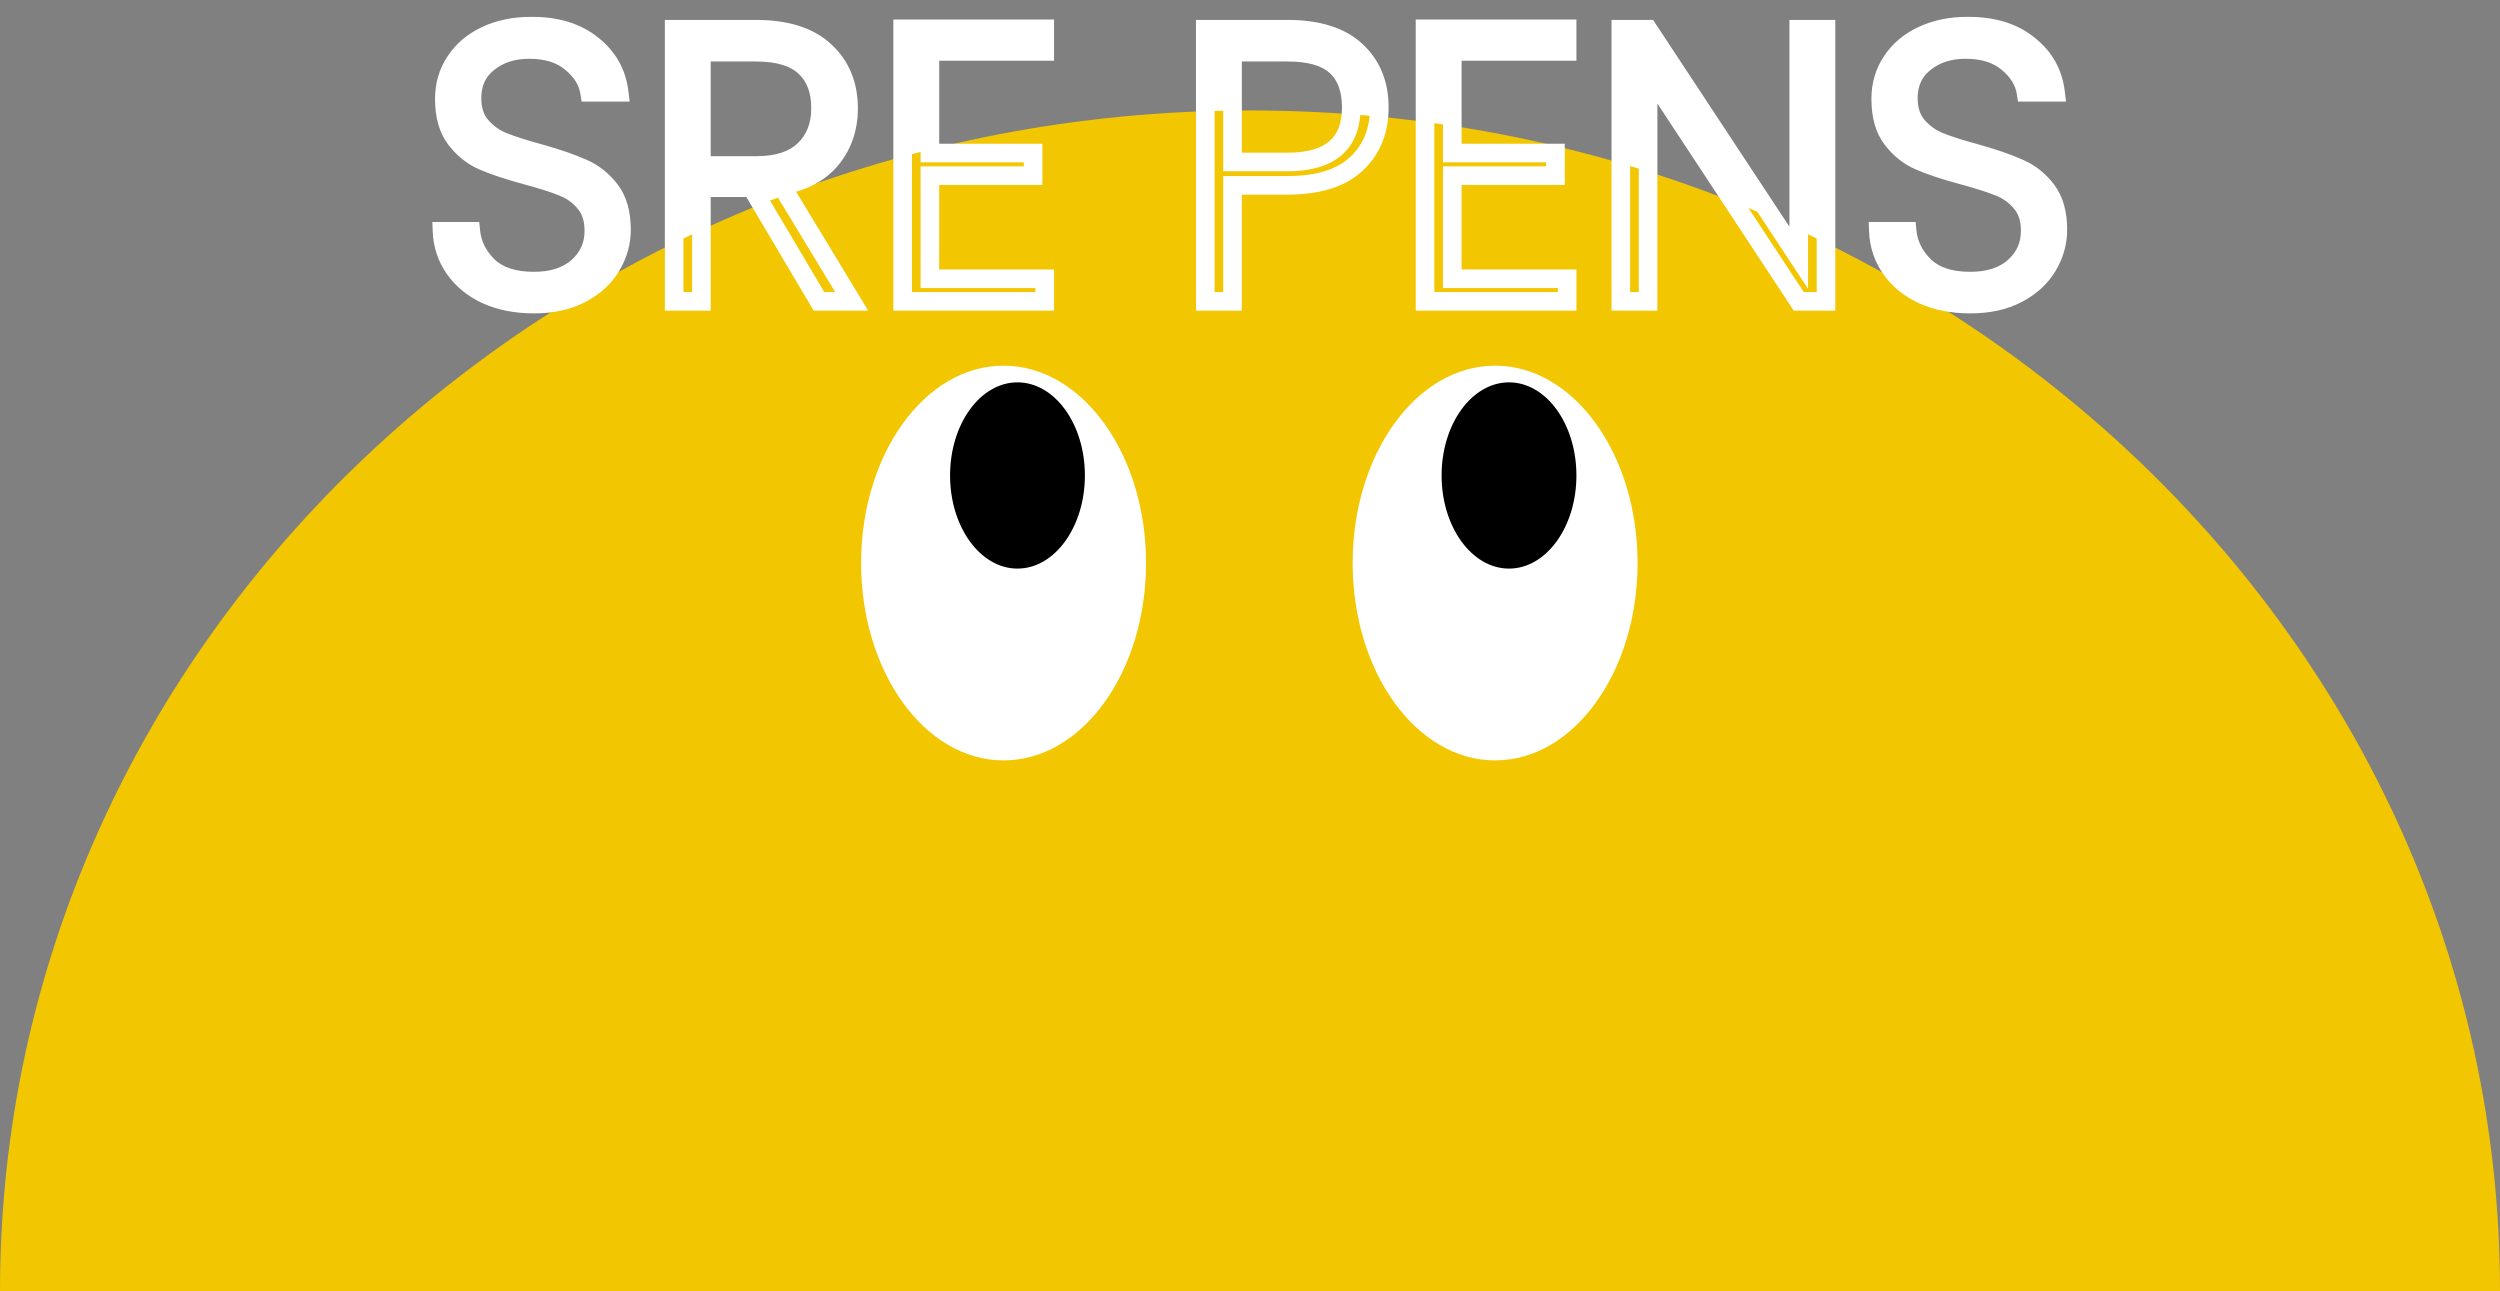
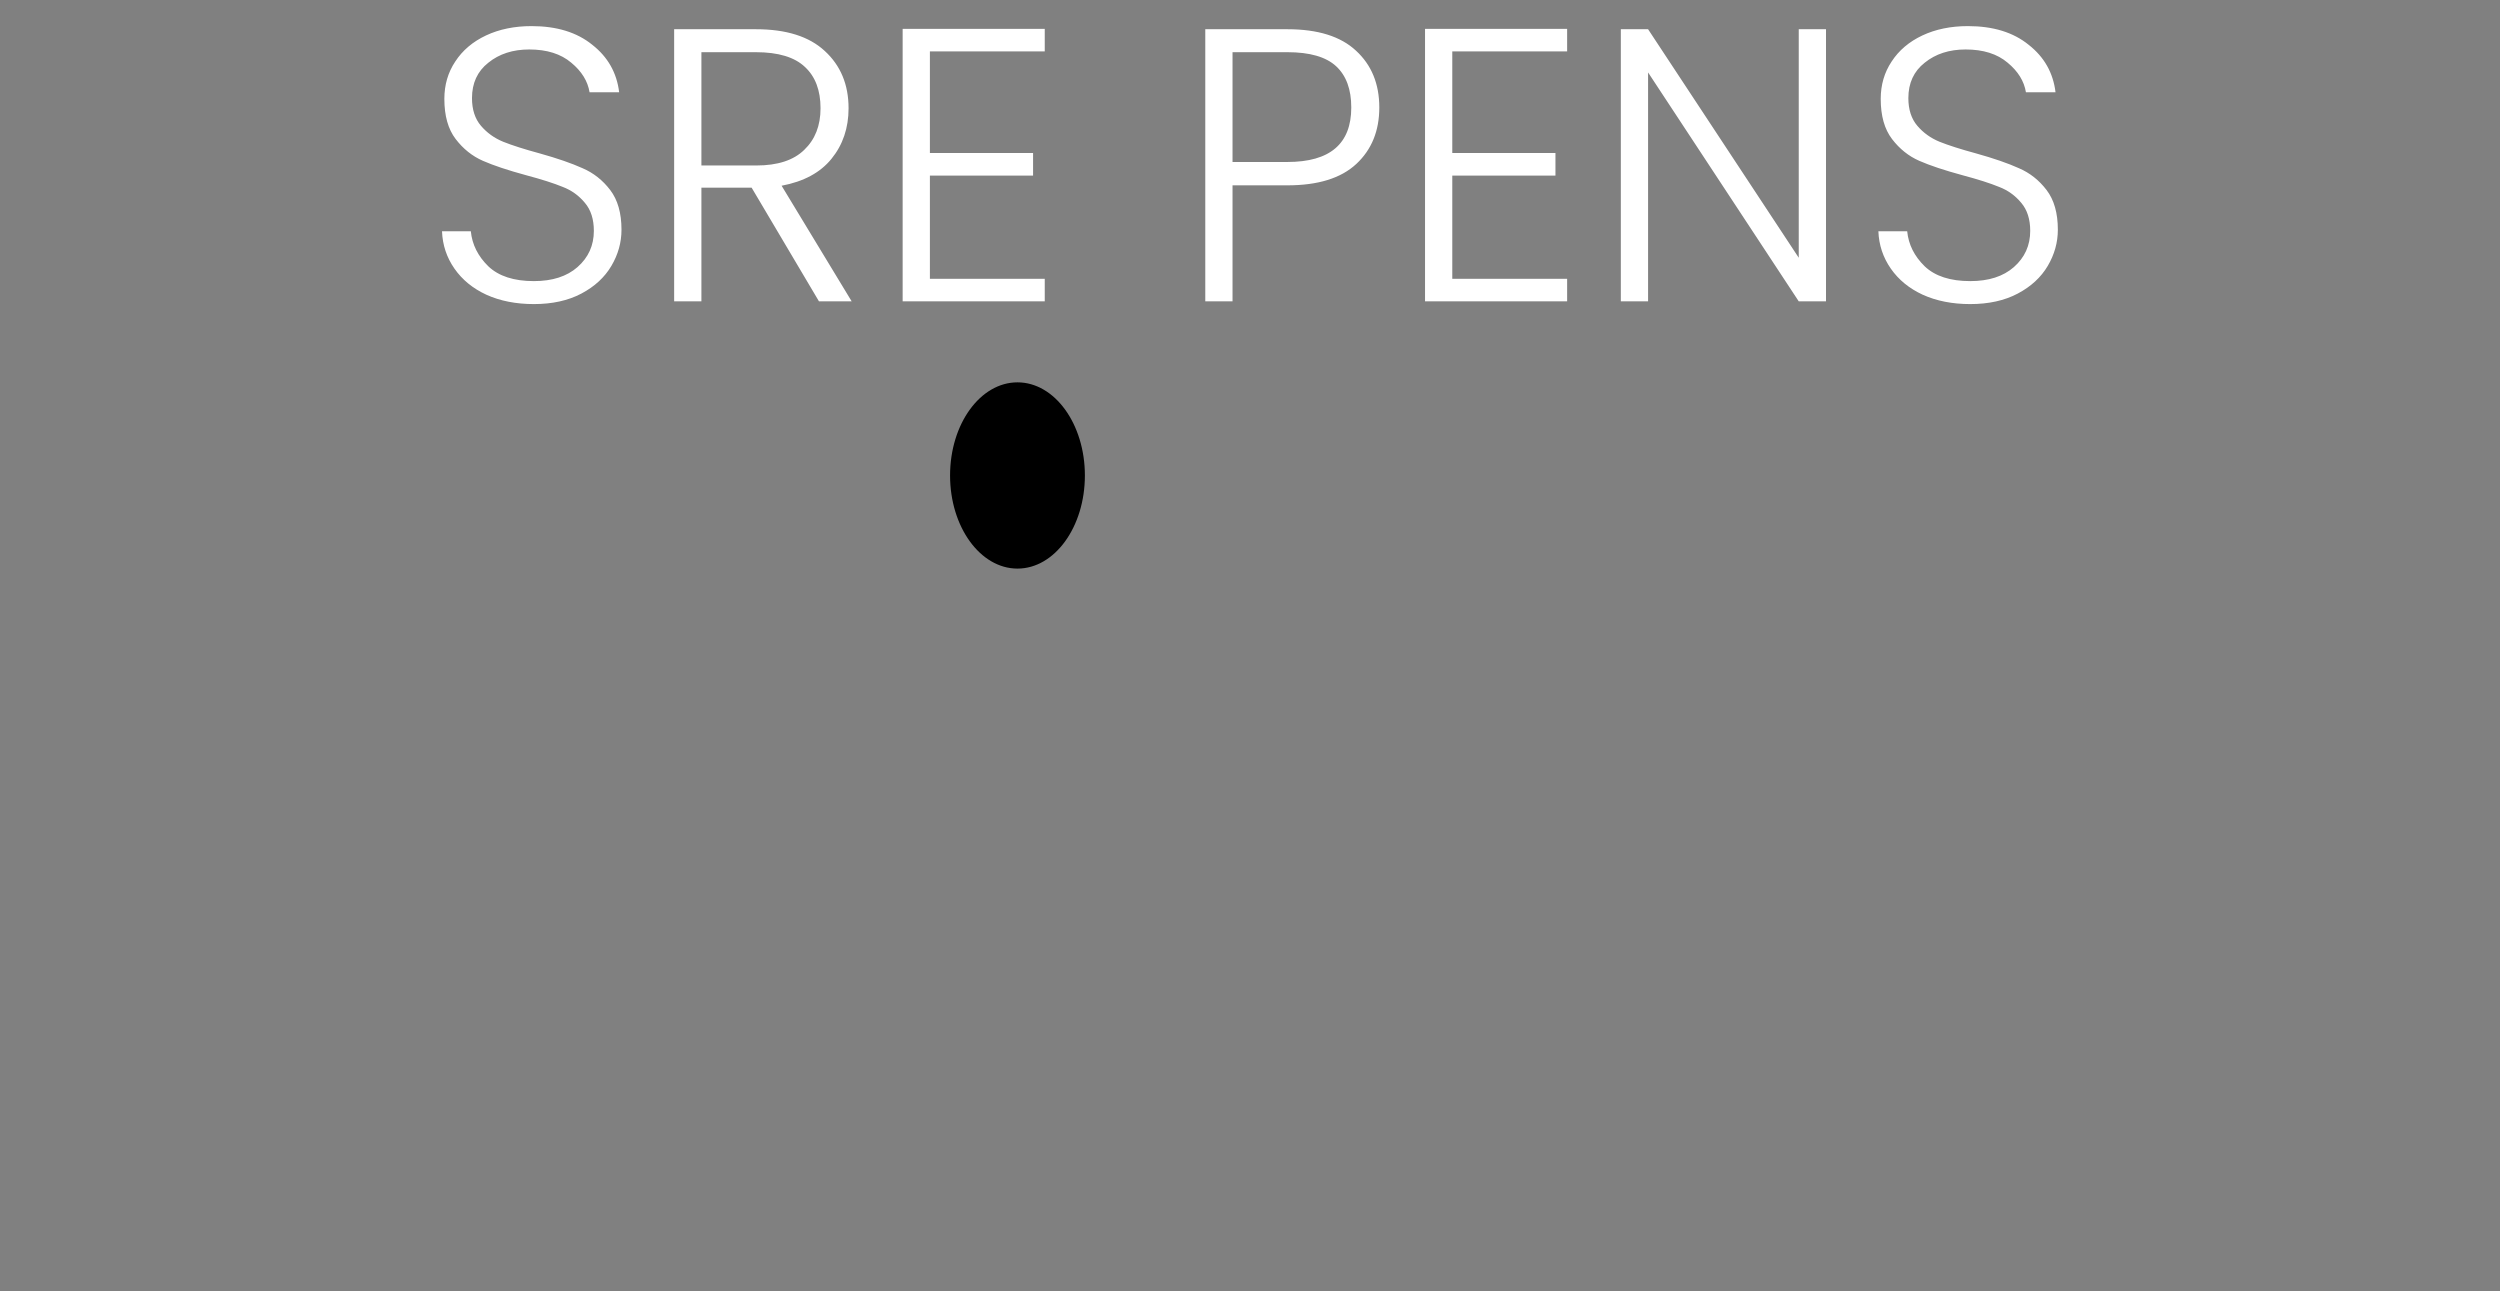
<svg xmlns="http://www.w3.org/2000/svg" width="1280" height="661" viewBox="0 0 1280 661" fill="none">
  <rect x="0" y="0" width="1280" height="661" fill="#808080" stroke="none" />
  <path d="M273.354 155.69C264.185 155.69 256.079 154.095 249.036 150.906C242.126 147.717 236.678 143.265 232.691 137.551C228.704 131.837 226.578 125.458 226.313 118.415H241.063C241.727 125.192 244.717 131.172 250.033 136.355C255.348 141.405 263.122 143.929 273.354 143.929C282.789 143.929 290.231 141.537 295.679 136.754C301.261 131.837 304.051 125.657 304.051 118.216C304.051 112.236 302.523 107.452 299.467 103.864C296.41 100.143 292.623 97.419 288.105 95.692C283.587 93.831 277.341 91.838 269.368 89.712C260.066 87.187 252.691 84.728 247.242 82.336C241.794 79.945 237.143 76.224 233.289 71.174C229.435 66.124 227.508 59.281 227.508 50.643C227.508 43.467 229.369 37.089 233.09 31.507C236.811 25.793 242.06 21.341 248.837 18.152C255.614 14.963 263.388 13.368 272.158 13.368C285.048 13.368 295.414 16.558 303.254 22.936C311.227 29.182 315.812 37.288 317.008 47.254H301.859C300.928 41.54 297.806 36.49 292.49 32.105C287.175 27.587 279.999 25.328 270.962 25.328C262.591 25.328 255.614 27.587 250.033 32.105C244.452 36.49 241.661 42.537 241.661 50.244C241.661 56.091 243.189 60.809 246.246 64.397C249.302 67.985 253.089 70.709 257.607 72.569C262.258 74.43 268.504 76.423 276.344 78.549C285.381 81.074 292.689 83.599 298.271 86.124C303.852 88.516 308.569 92.237 312.423 97.286C316.277 102.336 318.204 109.113 318.204 117.618C318.204 124.129 316.476 130.309 313.021 136.156C309.566 142.003 304.45 146.72 297.673 150.308C290.895 153.896 282.789 155.69 273.354 155.69ZM419.317 154.295L384.833 96.09H359.119V154.295H345.166V14.963H387.025C402.573 14.963 414.334 18.684 422.307 26.125C430.413 33.567 434.466 43.334 434.466 55.427C434.466 65.526 431.543 74.164 425.695 81.34C419.981 88.383 411.477 92.967 400.181 95.094L436.061 154.295H419.317ZM359.119 84.728H387.225C398.122 84.728 406.294 82.071 411.742 76.755C417.324 71.44 420.114 64.33 420.114 55.427C420.114 46.258 417.457 39.215 412.141 34.298C406.826 29.248 398.454 26.723 387.025 26.723H359.119V84.728ZM476.109 26.325V78.35H528.931V89.911H476.109V142.733H534.911V154.295H462.156V14.764H534.911V26.325H476.109ZM706.204 55.028C706.204 66.988 702.284 76.622 694.444 83.931C686.603 91.24 674.843 94.894 659.162 94.894H631.057V154.295H617.104V14.963H659.162C674.71 14.963 686.404 18.617 694.244 25.926C702.218 33.235 706.204 42.935 706.204 55.028ZM659.162 82.934C680.956 82.934 691.852 73.632 691.852 55.028C691.852 45.726 689.261 38.683 684.079 33.899C678.896 29.115 670.591 26.723 659.162 26.723H631.057V82.934H659.162ZM743.569 26.325V78.35H796.392V89.911H743.569V142.733H802.372V154.295H729.616V14.764H802.372V26.325H743.569ZM934.912 154.295H920.959L843.818 37.089V154.295H829.865V14.963H843.818L920.959 131.97V14.963H934.912V154.295ZM1008.77 155.69C999.604 155.69 991.498 154.095 984.455 150.906C977.545 147.717 972.096 143.265 968.11 137.551C964.123 131.837 961.997 125.458 961.731 118.415H976.482C977.146 125.192 980.136 131.172 985.452 136.355C990.767 141.405 998.541 143.929 1008.77 143.929C1018.21 143.929 1025.65 141.537 1031.1 136.754C1036.68 131.837 1039.47 125.657 1039.47 118.216C1039.47 112.236 1037.94 107.452 1034.89 103.864C1031.83 100.143 1028.04 97.419 1023.52 95.692C1019.01 93.831 1012.76 91.838 1004.79 89.712C995.485 87.187 988.109 84.728 982.661 82.336C977.213 79.945 972.562 76.224 968.708 71.174C964.854 66.124 962.927 59.281 962.927 50.643C962.927 43.467 964.788 37.089 968.509 31.507C972.229 25.793 977.478 21.341 984.256 18.152C991.033 14.963 998.807 13.368 1007.58 13.368C1020.47 13.368 1030.83 16.558 1038.67 22.936C1046.65 29.182 1051.23 37.288 1052.43 47.254H1037.28C1036.35 41.54 1033.22 36.49 1027.91 32.105C1022.59 27.587 1015.42 25.328 1006.38 25.328C998.009 25.328 991.033 27.587 985.452 32.105C979.87 36.49 977.08 42.537 977.08 50.244C977.08 56.091 978.608 60.809 981.664 64.397C984.721 67.985 988.508 70.709 993.026 72.569C997.677 74.43 1003.92 76.423 1011.76 78.549C1020.8 81.074 1028.11 83.599 1033.69 86.124C1039.27 88.516 1043.99 92.237 1047.84 97.286C1051.7 102.336 1053.62 109.113 1053.62 117.618C1053.62 124.129 1051.89 130.309 1048.44 136.156C1044.98 142.003 1039.87 146.72 1033.09 150.308C1026.31 153.896 1018.21 155.69 1008.77 155.69Z" fill="white" />
-   <path d="M0 661C0 327.175 286.538 56.556 640 56.556C993.462 56.556 1280 327.175 1280 661H0Z" fill="#F2C601" />
  <mask id="path-3-outside-1_3_441" maskUnits="userSpaceOnUse" x="220.894" y="8.295" width="838" height="153" fill="black">
    <rect fill="white" x="220.894" y="8.295" width="838" height="153" />
    <path d="M273.354 155.69C264.185 155.69 256.079 154.095 249.036 150.906C242.126 147.717 236.678 143.265 232.691 137.551C228.704 131.837 226.578 125.458 226.313 118.415H241.063C241.727 125.192 244.717 131.172 250.033 136.355C255.348 141.405 263.122 143.929 273.354 143.929C282.789 143.929 290.231 141.537 295.679 136.754C301.261 131.837 304.051 125.657 304.051 118.216C304.051 112.236 302.523 107.452 299.467 103.864C296.41 100.143 292.623 97.419 288.105 95.692C283.587 93.831 277.341 91.838 269.368 89.712C260.066 87.187 252.691 84.728 247.242 82.336C241.794 79.945 237.143 76.224 233.289 71.174C229.435 66.124 227.508 59.281 227.508 50.643C227.508 43.467 229.369 37.089 233.09 31.507C236.811 25.793 242.06 21.341 248.837 18.152C255.614 14.963 263.388 13.368 272.158 13.368C285.048 13.368 295.414 16.558 303.254 22.936C311.227 29.182 315.812 37.288 317.008 47.254H301.859C300.928 41.54 297.806 36.49 292.49 32.105C287.175 27.587 279.999 25.328 270.962 25.328C262.591 25.328 255.614 27.587 250.033 32.105C244.452 36.49 241.661 42.537 241.661 50.244C241.661 56.091 243.189 60.809 246.246 64.397C249.302 67.985 253.089 70.709 257.607 72.569C262.258 74.43 268.504 76.423 276.344 78.549C285.381 81.074 292.689 83.599 298.271 86.124C303.852 88.516 308.569 92.237 312.423 97.286C316.277 102.336 318.204 109.113 318.204 117.618C318.204 124.129 316.476 130.309 313.021 136.156C309.566 142.003 304.45 146.72 297.673 150.308C290.895 153.896 282.789 155.69 273.354 155.69ZM419.317 154.295L384.833 96.09H359.119V154.295H345.166V14.963H387.025C402.573 14.963 414.334 18.684 422.307 26.125C430.413 33.567 434.466 43.334 434.466 55.427C434.466 65.526 431.543 74.164 425.695 81.34C419.981 88.383 411.477 92.967 400.181 95.094L436.061 154.295H419.317ZM359.119 84.728H387.225C398.122 84.728 406.294 82.071 411.742 76.755C417.324 71.44 420.114 64.33 420.114 55.427C420.114 46.258 417.457 39.215 412.141 34.298C406.826 29.248 398.454 26.723 387.025 26.723H359.119V84.728ZM476.109 26.325V78.35H528.931V89.911H476.109V142.733H534.911V154.295H462.156V14.764H534.911V26.325H476.109ZM706.204 55.028C706.204 66.988 702.284 76.622 694.444 83.931C686.603 91.24 674.843 94.894 659.162 94.894H631.057V154.295H617.104V14.963H659.162C674.71 14.963 686.404 18.617 694.244 25.926C702.218 33.235 706.204 42.935 706.204 55.028ZM659.162 82.934C680.956 82.934 691.852 73.632 691.852 55.028C691.852 45.726 689.261 38.683 684.079 33.899C678.896 29.115 670.591 26.723 659.162 26.723H631.057V82.934H659.162ZM743.569 26.325V78.35H796.392V89.911H743.569V142.733H802.372V154.295H729.616V14.764H802.372V26.325H743.569ZM934.912 154.295H920.959L843.818 37.089V154.295H829.865V14.963H843.818L920.959 131.97V14.963H934.912V154.295ZM1008.77 155.69C999.604 155.69 991.498 154.095 984.455 150.906C977.545 147.717 972.096 143.265 968.11 137.551C964.123 131.837 961.997 125.458 961.731 118.415H976.482C977.146 125.192 980.136 131.172 985.452 136.355C990.767 141.405 998.541 143.929 1008.77 143.929C1018.21 143.929 1025.65 141.537 1031.1 136.754C1036.68 131.837 1039.47 125.657 1039.47 118.216C1039.47 112.236 1037.94 107.452 1034.89 103.864C1031.83 100.143 1028.04 97.419 1023.52 95.692C1019.01 93.831 1012.76 91.838 1004.79 89.712C995.485 87.187 988.109 84.728 982.661 82.336C977.213 79.945 972.562 76.224 968.708 71.174C964.854 66.124 962.927 59.281 962.927 50.643C962.927 43.467 964.788 37.089 968.509 31.507C972.229 25.793 977.478 21.341 984.256 18.152C991.033 14.963 998.807 13.368 1007.58 13.368C1020.47 13.368 1030.83 16.558 1038.67 22.936C1046.65 29.182 1051.23 37.288 1052.43 47.254H1037.28C1036.35 41.54 1033.22 36.49 1027.91 32.105C1022.59 27.587 1015.42 25.328 1006.38 25.328C998.009 25.328 991.033 27.587 985.452 32.105C979.87 36.49 977.08 42.537 977.08 50.244C977.08 56.091 978.608 60.809 981.664 64.397C984.721 67.985 988.508 70.709 993.026 72.569C997.677 74.43 1003.92 76.423 1011.76 78.549C1020.8 81.074 1028.11 83.599 1033.69 86.124C1039.27 88.516 1043.99 92.237 1047.84 97.286C1051.7 102.336 1053.62 109.113 1053.62 117.618C1053.62 124.129 1051.89 130.309 1048.44 136.156C1044.98 142.003 1039.87 146.72 1033.09 150.308C1026.31 153.896 1018.21 155.69 1008.77 155.69Z" />
  </mask>
-   <path d="M249.036 150.906L247.04 155.23L247.056 155.237L247.072 155.244L249.036 150.906ZM232.691 137.551L236.597 134.826L232.691 137.551ZM226.313 118.415V113.653H221.367L221.553 118.595L226.313 118.415ZM241.063 118.415L245.803 117.95L245.381 113.653H241.063V118.415ZM250.033 136.355L246.708 139.765L246.73 139.786L246.753 139.808L250.033 136.355ZM295.679 136.754L298.822 140.332L298.828 140.327L295.679 136.754ZM299.467 103.864L295.786 106.887L295.814 106.92L295.841 106.952L299.467 103.864ZM288.105 95.692L286.291 100.095L286.347 100.118L286.404 100.14L288.105 95.692ZM269.368 89.712L268.12 94.308L268.13 94.311L268.141 94.313L269.368 89.712ZM247.242 82.336L249.157 77.976L247.242 82.336ZM233.289 71.174L237.075 68.285L237.075 68.285L233.289 71.174ZM233.09 31.507L237.052 34.149L237.067 34.128L237.081 34.106L233.09 31.507ZM248.837 18.152L250.865 22.461L248.837 18.152ZM303.254 22.936L300.248 26.63L300.282 26.658L300.317 26.685L303.254 22.936ZM317.008 47.254V52.017H322.376L321.736 46.687L317.008 47.254ZM301.859 47.254L297.158 48.02L297.809 52.017H301.859V47.254ZM292.49 32.105L289.406 35.734L289.432 35.757L289.459 35.779L292.49 32.105ZM250.033 32.105L252.975 35.85L253.002 35.829L253.029 35.807L250.033 32.105ZM246.246 64.397L249.871 61.308H249.871L246.246 64.397ZM257.607 72.569L255.794 76.973L255.816 76.982L255.839 76.991L257.607 72.569ZM276.344 78.549L277.626 73.962L277.608 73.957L277.591 73.953L276.344 78.549ZM298.271 86.124L296.308 90.463L296.351 90.483L296.395 90.501L298.271 86.124ZM312.423 97.286L316.209 94.397L316.209 94.397L312.423 97.286ZM313.021 136.156L308.921 133.733L313.021 136.156ZM297.673 150.308L299.901 154.517L297.673 150.308ZM273.354 150.927C264.738 150.927 257.322 149.43 251.001 146.567L247.072 155.244C254.836 158.76 263.632 160.452 273.354 160.452V150.927ZM251.032 146.582C244.816 143.713 240.056 139.784 236.597 134.826L228.785 140.276C233.299 146.746 239.436 151.72 247.04 155.23L251.032 146.582ZM236.597 134.826C233.139 129.87 231.303 124.377 231.072 118.236L221.553 118.595C221.853 126.539 224.27 133.803 228.785 140.276L236.597 134.826ZM226.313 123.178H241.063V113.653H226.313V123.178ZM236.323 118.88C237.107 126.879 240.666 133.874 246.708 139.765L253.358 132.945C248.768 128.47 246.347 123.506 245.803 117.95L236.323 118.88ZM246.753 139.808C253.252 145.983 262.388 148.692 273.354 148.692V139.167C263.856 139.167 257.444 136.827 253.313 132.902L246.753 139.808ZM273.354 148.692C283.59 148.692 292.27 146.085 298.822 140.332L292.537 133.175C288.192 136.99 281.989 139.167 273.354 139.167V148.692ZM298.828 140.327C305.436 134.506 308.814 127.024 308.814 118.216H299.289C299.289 124.29 297.086 129.168 292.531 133.18L298.828 140.327ZM308.814 118.216C308.814 111.416 307.062 105.436 303.092 100.776L295.841 106.952C297.984 109.468 299.289 113.055 299.289 118.216H308.814ZM303.147 100.841C299.563 96.478 295.092 93.264 289.806 91.243L286.404 100.14C290.153 101.574 293.257 103.808 295.786 106.887L303.147 100.841ZM289.918 91.288C285.124 89.313 278.652 87.258 270.595 85.11L268.141 94.313C276.03 96.417 282.05 98.349 286.291 100.095L289.918 91.288ZM270.615 85.115C261.42 82.62 254.298 80.233 249.157 77.976L245.328 86.697C251.083 89.224 258.711 91.754 268.12 94.308L270.615 85.115ZM249.157 77.976C244.496 75.93 240.474 72.738 237.075 68.285L229.503 74.063C233.812 79.709 239.091 83.959 245.328 86.697L249.157 77.976ZM237.075 68.285C234.048 64.318 232.271 58.608 232.271 50.643H222.746C222.746 59.953 224.823 67.93 229.503 74.063L237.075 68.285ZM232.271 50.643C232.271 44.338 233.89 38.893 237.052 34.149L229.127 28.866C224.848 35.284 222.746 42.596 222.746 50.643H232.271ZM237.081 34.106C240.272 29.205 244.807 25.312 250.865 22.461L246.809 13.843C239.313 17.37 233.349 22.381 229.099 28.908L237.081 34.106ZM250.865 22.461C256.908 19.617 263.97 18.131 272.158 18.131V8.606C262.806 8.606 254.32 10.308 246.809 13.843L250.865 22.461ZM272.158 18.131C284.261 18.131 293.468 21.114 300.248 26.63L306.259 19.242C297.359 12.001 285.836 8.606 272.158 8.606V18.131ZM300.317 26.685C307.304 32.158 311.235 39.124 312.279 47.822L321.736 46.687C320.388 35.451 315.15 26.205 306.191 19.187L300.317 26.685ZM317.008 42.492H301.859V52.017H317.008V42.492ZM306.559 46.489C305.409 39.426 301.549 33.405 295.521 28.431L289.459 35.779C294.062 39.576 296.447 43.654 297.158 48.02L306.559 46.489ZM295.575 28.477C289.17 23.033 280.789 20.566 270.962 20.566V30.091C279.209 30.091 285.179 32.142 289.406 35.734L295.575 28.477ZM270.962 20.566C261.689 20.566 253.602 23.089 247.036 28.404L253.029 35.807C257.626 32.086 263.492 30.091 270.962 30.091V20.566ZM247.09 28.36C240.251 33.734 236.898 41.219 236.898 50.244H246.423C246.423 43.854 248.652 39.247 252.975 35.85L247.09 28.36ZM236.898 50.244C236.898 56.941 238.666 62.843 242.62 67.485L249.871 61.308C247.713 58.775 246.423 55.241 246.423 50.244H236.898ZM242.62 67.485C246.186 71.671 250.602 74.835 255.794 76.973L259.421 68.165C255.576 66.582 252.418 64.299 249.871 61.308L242.62 67.485ZM255.839 76.991C260.732 78.948 267.174 80.997 275.098 83.146L277.591 73.953C269.834 71.849 263.785 69.911 259.376 68.147L255.839 76.991ZM275.063 83.136C283.975 85.626 291.03 88.075 296.308 90.463L300.234 81.784C294.349 79.122 286.787 76.522 277.626 73.962L275.063 83.136ZM296.395 90.501C301.186 92.555 305.257 95.747 308.637 100.175L316.209 94.397C311.881 88.726 306.518 84.477 300.147 81.746L296.395 90.501ZM308.637 100.175C311.673 104.153 313.441 109.806 313.441 117.618H322.966C322.966 108.421 320.881 100.518 316.209 94.397L308.637 100.175ZM313.441 117.618C313.441 123.239 311.962 128.586 308.921 133.733L317.121 138.578C320.99 132.031 322.966 125.019 322.966 117.618H313.441ZM308.921 133.733C305.969 138.729 301.548 142.868 295.444 146.099L299.901 154.517C307.352 150.572 313.163 145.276 317.121 138.578L308.921 133.733ZM295.444 146.099C289.494 149.249 282.189 150.927 273.354 150.927V160.452C283.39 160.452 292.297 158.543 299.901 154.517L295.444 146.099ZM419.317 154.295L415.22 156.722L416.603 159.057H419.317V154.295ZM384.833 96.09L388.93 93.663L387.547 91.328H384.833V96.09ZM359.119 96.09V91.328H354.357V96.09H359.119ZM359.119 154.295V159.057H363.882V154.295H359.119ZM345.166 154.295H340.404V159.057H345.166V154.295ZM345.166 14.963V10.2H340.404V14.963H345.166ZM422.307 26.125L419.057 29.607L419.072 29.62L419.086 29.634L422.307 26.125ZM425.695 81.34L422.003 78.331L421.997 78.339L425.695 81.34ZM400.181 95.094L399.3 90.413L392.546 91.684L396.108 97.562L400.181 95.094ZM436.061 154.295V159.057H444.516L440.134 151.826L436.061 154.295ZM359.119 84.728H354.357V89.491H359.119V84.728ZM411.742 76.755L408.458 73.306L408.437 73.326L408.417 73.346L411.742 76.755ZM412.141 34.298L408.861 37.751L408.884 37.773L408.907 37.794L412.141 34.298ZM359.119 26.723V21.961H354.357V26.723H359.119ZM423.414 151.867L388.93 93.663L380.735 98.518L415.22 156.722L423.414 151.867ZM384.833 91.328H359.119V100.853H384.833V91.328ZM354.357 96.09V154.295H363.882V96.09H354.357ZM359.119 149.532H345.166V159.057H359.119V149.532ZM349.929 154.295V14.963H340.404V154.295H349.929ZM345.166 19.725H387.025V10.2H345.166V19.725ZM387.025 19.725C401.879 19.725 412.28 23.282 419.057 29.607L425.556 22.644C416.387 14.086 403.267 10.2 387.025 10.2V19.725ZM419.086 29.634C426.106 36.078 429.703 44.521 429.703 55.427H439.229C439.229 42.148 434.72 31.055 425.528 22.617L419.086 29.634ZM429.703 55.427C429.703 64.537 427.093 72.084 422.003 78.331L429.388 84.348C435.992 76.243 439.229 66.516 439.229 55.427H429.703ZM421.997 78.339C417.167 84.293 409.791 88.438 399.3 90.413L401.062 99.774C413.162 97.496 422.796 92.473 429.394 84.34L421.997 78.339ZM396.108 97.562L431.988 156.763L440.134 151.826L404.254 92.625L396.108 97.562ZM436.061 149.532H419.317V159.057H436.061V149.532ZM359.119 89.491H387.225V79.966H359.119V89.491ZM387.225 89.491C398.827 89.491 408.408 86.662 415.068 80.164L408.417 73.346C404.18 77.48 397.416 79.966 387.225 79.966V89.491ZM415.027 80.204C421.701 73.848 424.877 65.413 424.877 55.427H415.352C415.352 63.248 412.947 69.031 408.458 73.306L415.027 80.204ZM424.877 55.427C424.877 45.307 421.911 36.847 415.375 30.802L408.907 37.794C413.002 41.582 415.352 47.209 415.352 55.427H424.877ZM415.421 30.845C408.837 24.59 399.016 21.961 387.025 21.961V31.486C397.891 31.486 404.814 33.906 408.861 37.751L415.421 30.845ZM387.025 21.961H359.119V31.486H387.025V21.961ZM354.357 26.723V84.728H363.882V26.723H354.357ZM476.109 26.325V21.562H471.346V26.325H476.109ZM476.109 78.35H471.346V83.112H476.109V78.35ZM528.931 78.35H533.694V73.587H528.931V78.35ZM528.931 89.911V94.674H533.694V89.911H528.931ZM476.109 89.911V85.148H471.346V89.911H476.109ZM476.109 142.733H471.346V147.496H476.109V142.733ZM534.911 142.733H539.674V137.971H534.911V142.733ZM534.911 154.295V159.057H539.674V154.295H534.911ZM462.156 154.295H457.393V159.057H462.156V154.295ZM462.156 14.764V10.001H457.393V14.764H462.156ZM534.911 14.764H539.674V10.001H534.911V14.764ZM534.911 26.325V31.087H539.674V26.325H534.911ZM471.346 26.325V78.35H480.871V26.325H471.346ZM476.109 83.112H528.931V73.587H476.109V83.112ZM524.169 78.35V89.911H533.694V78.35H524.169ZM528.931 85.148H476.109V94.674H528.931V85.148ZM471.346 89.911V142.733H480.871V89.911H471.346ZM476.109 147.496H534.911V137.971H476.109V147.496ZM530.149 142.733V154.295H539.674V142.733H530.149ZM534.911 149.532H462.156V159.057H534.911V149.532ZM466.918 154.295V14.764H457.393V154.295H466.918ZM462.156 19.526H534.911V10.001H462.156V19.526ZM530.149 14.764V26.325H539.674V14.764H530.149ZM534.911 21.562H476.109V31.087H534.911V21.562ZM694.444 83.931L697.691 87.415L694.444 83.931ZM631.057 94.894V90.132H626.294V94.894H631.057ZM631.057 154.295V159.057H635.819V154.295H631.057ZM617.104 154.295H612.341V159.057H617.104V154.295ZM617.104 14.963V10.2H612.341V14.963H617.104ZM694.244 25.926L690.997 29.41L691.012 29.423L691.026 29.437L694.244 25.926ZM631.057 26.723V21.961H626.294V26.723H631.057ZM631.057 82.934H626.294V87.697H631.057V82.934ZM701.442 55.028C701.442 65.836 697.953 74.149 691.196 80.447L697.691 87.415C706.615 79.096 710.967 68.14 710.967 55.028H701.442ZM691.196 80.447C684.572 86.623 674.189 90.132 659.162 90.132V99.657C675.497 99.657 688.635 95.857 697.691 87.415L691.196 80.447ZM659.162 90.132H631.057V99.657H659.162V90.132ZM626.294 94.894V154.295H635.819V94.894H626.294ZM631.057 149.532H617.104V159.057H631.057V149.532ZM621.866 154.295V14.963H612.341V154.295H621.866ZM617.104 19.725H659.162V10.2H617.104V19.725ZM659.162 19.725C674.043 19.725 684.366 23.228 690.997 29.41L697.492 22.442C688.443 14.007 675.377 10.2 659.162 10.2V19.725ZM691.026 29.437C697.894 35.732 701.442 44.096 701.442 55.028H710.967C710.967 41.775 706.542 30.738 697.463 22.415L691.026 29.437ZM659.162 87.697C670.625 87.697 680.111 85.267 686.772 79.58C693.578 73.77 696.615 65.279 696.615 55.028H687.09C687.09 63.382 684.679 68.843 680.588 72.336C676.352 75.951 669.493 78.172 659.162 78.172V87.697ZM696.615 55.028C696.615 44.842 693.753 36.348 687.309 30.4L680.848 37.399C684.769 41.018 687.09 46.61 687.09 55.028H696.615ZM687.309 30.4C680.839 24.428 671.085 21.961 659.162 21.961V31.486C670.096 31.486 676.953 33.803 680.848 37.399L687.309 30.4ZM659.162 21.961H631.057V31.486H659.162V21.961ZM626.294 26.723V82.934H635.819V26.723H626.294ZM631.057 87.697H659.162V78.172H631.057V87.697ZM743.569 26.325V21.562H738.807V26.325H743.569ZM743.569 78.35H738.807V83.112H743.569V78.35ZM796.392 78.35H801.154V73.587H796.392V78.35ZM796.392 89.911V94.674H801.154V89.911H796.392ZM743.569 89.911V85.148H738.807V89.911H743.569ZM743.569 142.733H738.807V147.496H743.569V142.733ZM802.372 142.733H807.134V137.971H802.372V142.733ZM802.372 154.295V159.057H807.134V154.295H802.372ZM729.616 154.295H724.854V159.057H729.616V154.295ZM729.616 14.764V10.001H724.854V14.764H729.616ZM802.372 14.764H807.134V10.001H802.372V14.764ZM802.372 26.325V31.087H807.134V26.325H802.372ZM738.807 26.325V78.35H748.332V26.325H738.807ZM743.569 83.112H796.392V73.587H743.569V83.112ZM791.629 78.35V89.911H801.154V78.35H791.629ZM796.392 85.148H743.569V94.674H796.392V85.148ZM738.807 89.911V142.733H748.332V89.911H738.807ZM743.569 147.496H802.372V137.971H743.569V147.496ZM797.609 142.733V154.295H807.134V142.733H797.609ZM802.372 149.532H729.616V159.057H802.372V149.532ZM734.379 154.295V14.764H724.854V154.295H734.379ZM729.616 19.526H802.372V10.001H729.616V19.526ZM797.609 14.764V26.325H807.134V14.764H797.609ZM802.372 21.562H743.569V31.087H802.372V21.562ZM934.912 154.295V159.057H939.675V154.295H934.912ZM920.959 154.295L916.981 156.913L918.392 159.057H920.959V154.295ZM843.818 37.089L847.797 34.47L839.056 21.19V37.089H843.818ZM843.818 154.295V159.057H848.581V154.295H843.818ZM829.865 154.295H825.103V159.057H829.865V154.295ZM829.865 14.963V10.2H825.103V14.963H829.865ZM843.818 14.963L847.794 12.341L846.383 10.2H843.818V14.963ZM920.959 131.97L916.983 134.591L925.722 147.846V131.97H920.959ZM920.959 14.963V10.2H916.196V14.963H920.959ZM934.912 14.963H939.675V10.2H934.912V14.963ZM934.912 149.532H920.959V159.057H934.912V149.532ZM924.937 151.676L847.797 34.47L839.84 39.707L916.981 156.913L924.937 151.676ZM839.056 37.089V154.295H848.581V37.089H839.056ZM843.818 149.532H829.865V159.057H843.818V149.532ZM834.628 154.295V14.963H825.103V154.295H834.628ZM829.865 19.725H843.818V10.2H829.865V19.725ZM839.842 17.584L916.983 134.591L924.935 129.348L847.794 12.341L839.842 17.584ZM925.722 131.97V14.963H916.196V131.97H925.722ZM920.959 19.725H934.912V10.2H920.959V19.725ZM930.15 14.963V154.295H939.675V14.963H930.15ZM984.455 150.906L982.459 155.23L982.475 155.237L982.49 155.244L984.455 150.906ZM968.11 137.551L972.016 134.826L968.11 137.551ZM961.731 118.415V113.653H956.786L956.972 118.595L961.731 118.415ZM976.482 118.415L981.222 117.95L980.8 113.653H976.482V118.415ZM985.452 136.355L982.127 139.765L982.149 139.786L982.171 139.808L985.452 136.355ZM1031.1 136.754L1034.24 140.332L1034.25 140.327L1031.1 136.754ZM1034.89 103.864L1031.21 106.887L1031.23 106.92L1031.26 106.952L1034.89 103.864ZM1023.52 95.692L1021.71 100.095L1021.77 100.118L1021.82 100.14L1023.52 95.692ZM1004.79 89.712L1003.54 94.308L1003.55 94.311L1003.56 94.313L1004.79 89.712ZM982.661 82.336L984.576 77.976L982.661 82.336ZM968.708 71.174L972.494 68.285V68.285L968.708 71.174ZM968.509 31.507L972.471 34.149L972.486 34.128L972.5 34.106L968.509 31.507ZM984.256 18.152L986.284 22.461L984.256 18.152ZM1038.67 22.936L1035.67 26.63L1035.7 26.658L1035.74 26.685L1038.67 22.936ZM1052.43 47.254V52.017H1057.79L1057.16 46.687L1052.43 47.254ZM1037.28 47.254L1032.58 48.02L1033.23 52.017H1037.28V47.254ZM1027.91 32.105L1024.82 35.734L1024.85 35.757L1024.88 35.779L1027.91 32.105ZM985.452 32.105L988.394 35.85L988.421 35.829L988.448 35.807L985.452 32.105ZM981.664 64.397L985.29 61.308L981.664 64.397ZM993.026 72.569L991.213 76.973L991.235 76.982L991.257 76.991L993.026 72.569ZM1011.76 78.549L1013.04 73.962L1013.03 73.957L1013.01 73.953L1011.76 78.549ZM1033.69 86.124L1031.73 90.463L1031.77 90.483L1031.81 90.501L1033.69 86.124ZM1047.84 97.286L1051.63 94.397V94.397L1047.84 97.286ZM1048.44 136.156L1044.34 133.733L1048.44 136.156ZM1033.09 150.308L1035.32 154.517L1033.09 150.308ZM1008.77 150.927C1000.16 150.927 992.741 149.43 986.42 146.567L982.49 155.244C990.255 158.76 999.051 160.452 1008.77 160.452V150.927ZM986.451 146.582C980.235 143.713 975.475 139.784 972.016 134.826L964.204 140.276C968.718 146.746 974.855 151.72 982.459 155.23L986.451 146.582ZM972.016 134.826C968.558 129.87 966.722 124.377 966.49 118.236L956.972 118.595C957.272 126.539 959.688 133.803 964.204 140.276L972.016 134.826ZM961.731 123.178H976.482V113.653H961.731V123.178ZM971.742 118.88C972.526 126.879 976.085 133.874 982.127 139.765L988.776 132.945C984.187 128.47 981.766 123.506 981.222 117.95L971.742 118.88ZM982.171 139.808C988.671 145.983 997.807 148.692 1008.77 148.692V139.167C999.275 139.167 992.863 136.827 988.732 132.902L982.171 139.808ZM1008.77 148.692C1019.01 148.692 1027.69 146.085 1034.24 140.332L1027.96 133.175C1023.61 136.99 1017.41 139.167 1008.77 139.167V148.692ZM1034.25 140.327C1040.85 134.506 1044.23 127.024 1044.23 118.216H1034.71C1034.71 124.29 1032.5 129.168 1027.95 133.18L1034.25 140.327ZM1044.23 118.216C1044.23 111.416 1042.48 105.436 1038.51 100.776L1031.26 106.952C1033.4 109.468 1034.71 113.055 1034.71 118.216H1044.23ZM1038.57 100.841C1034.98 96.478 1030.51 93.264 1025.22 91.243L1021.82 100.14C1025.57 101.574 1028.68 103.808 1031.21 106.887L1038.57 100.841ZM1025.34 91.288C1020.54 89.313 1014.07 87.258 1006.01 85.11L1003.56 94.313C1011.45 96.417 1017.47 98.349 1021.71 100.095L1025.34 91.288ZM1006.03 85.115C996.839 82.62 989.717 80.233 984.576 77.976L980.746 86.697C986.502 89.224 994.13 91.754 1003.54 94.308L1006.03 85.115ZM984.576 77.976C979.915 75.93 975.893 72.738 972.494 68.285L964.922 74.063C969.231 79.709 974.51 83.959 980.746 86.697L984.576 77.976ZM972.494 68.285C969.467 64.318 967.69 58.608 967.69 50.643H958.165C958.165 59.953 960.241 67.93 964.922 74.063L972.494 68.285ZM967.69 50.643C967.69 44.338 969.309 38.893 972.471 34.149L964.546 28.866C960.267 35.284 958.165 42.596 958.165 50.643H967.69ZM972.5 34.106C975.691 29.205 980.225 25.312 986.284 22.461L982.228 13.843C974.731 17.37 968.768 22.381 964.518 28.908L972.5 34.106ZM986.284 22.461C992.327 19.617 999.389 18.131 1007.58 18.131V8.606C998.225 8.606 989.739 10.308 982.228 13.843L986.284 22.461ZM1007.58 18.131C1019.68 18.131 1028.89 21.114 1035.67 26.63L1041.68 19.242C1032.78 12.001 1021.26 8.606 1007.58 8.606V18.131ZM1035.74 26.685C1042.72 32.158 1046.65 39.124 1047.7 47.822L1057.16 46.687C1055.81 35.451 1050.57 26.205 1041.61 19.187L1035.74 26.685ZM1052.43 42.492H1037.28V52.017H1052.43V42.492ZM1041.98 46.489C1040.83 39.426 1036.97 33.405 1030.94 28.431L1024.88 35.779C1029.48 39.576 1031.87 43.654 1032.58 48.02L1041.98 46.489ZM1030.99 28.477C1024.59 23.033 1016.21 20.566 1006.38 20.566V30.091C1014.63 30.091 1020.6 32.142 1024.82 35.734L1030.99 28.477ZM1006.38 20.566C997.108 20.566 989.021 23.089 982.455 28.404L988.448 35.807C993.045 32.086 998.911 30.091 1006.38 30.091V20.566ZM982.509 28.36C975.67 33.734 972.317 41.219 972.317 50.244H981.842C981.842 43.854 984.071 39.247 988.394 35.85L982.509 28.36ZM972.317 50.244C972.317 56.941 974.084 62.843 978.039 67.485L985.29 61.308C983.131 58.775 981.842 55.241 981.842 50.244H972.317ZM978.039 67.485C981.604 71.671 986.021 74.835 991.213 76.973L994.839 68.165C990.995 66.582 987.837 64.299 985.29 61.308L978.039 67.485ZM991.257 76.991C996.15 78.948 1002.59 80.997 1010.52 83.146L1013.01 73.953C1005.25 71.849 999.204 69.911 994.795 68.147L991.257 76.991ZM1010.48 83.136C1019.39 85.626 1026.45 88.075 1031.73 90.463L1035.65 81.784C1029.77 79.122 1022.21 76.522 1013.04 73.962L1010.48 83.136ZM1031.81 90.501C1036.61 92.555 1040.68 95.747 1044.06 100.175L1051.63 94.397C1047.3 88.726 1041.94 84.477 1035.57 81.746L1031.81 90.501ZM1044.06 100.175C1047.09 104.153 1048.86 109.806 1048.86 117.618H1058.39C1058.39 108.421 1056.3 100.518 1051.63 94.397L1044.06 100.175ZM1048.86 117.618C1048.86 123.239 1047.38 128.586 1044.34 133.733L1052.54 138.578C1056.41 132.031 1058.39 125.019 1058.39 117.618H1048.86ZM1044.34 133.733C1041.39 138.729 1036.97 142.868 1030.86 146.099L1035.32 154.517C1042.77 150.572 1048.58 145.276 1052.54 138.578L1044.34 133.733ZM1030.86 146.099C1024.91 149.249 1017.61 150.927 1008.77 150.927V160.452C1018.81 160.452 1027.72 158.543 1035.32 154.517L1030.86 146.099Z" fill="white" mask="url(#path-3-outside-1_3_441)" />
-   <ellipse cx="513.832" cy="288.275" rx="72.943" ry="101.053" fill="white" />
  <ellipse cx="520.948" cy="243.442" rx="34.514" ry="47.68" fill="black" />
-   <ellipse cx="765.496" cy="288.275" rx="72.943" ry="101.053" fill="white" />
-   <ellipse cx="772.612" cy="243.442" rx="34.514" ry="47.68" fill="black" />
</svg>